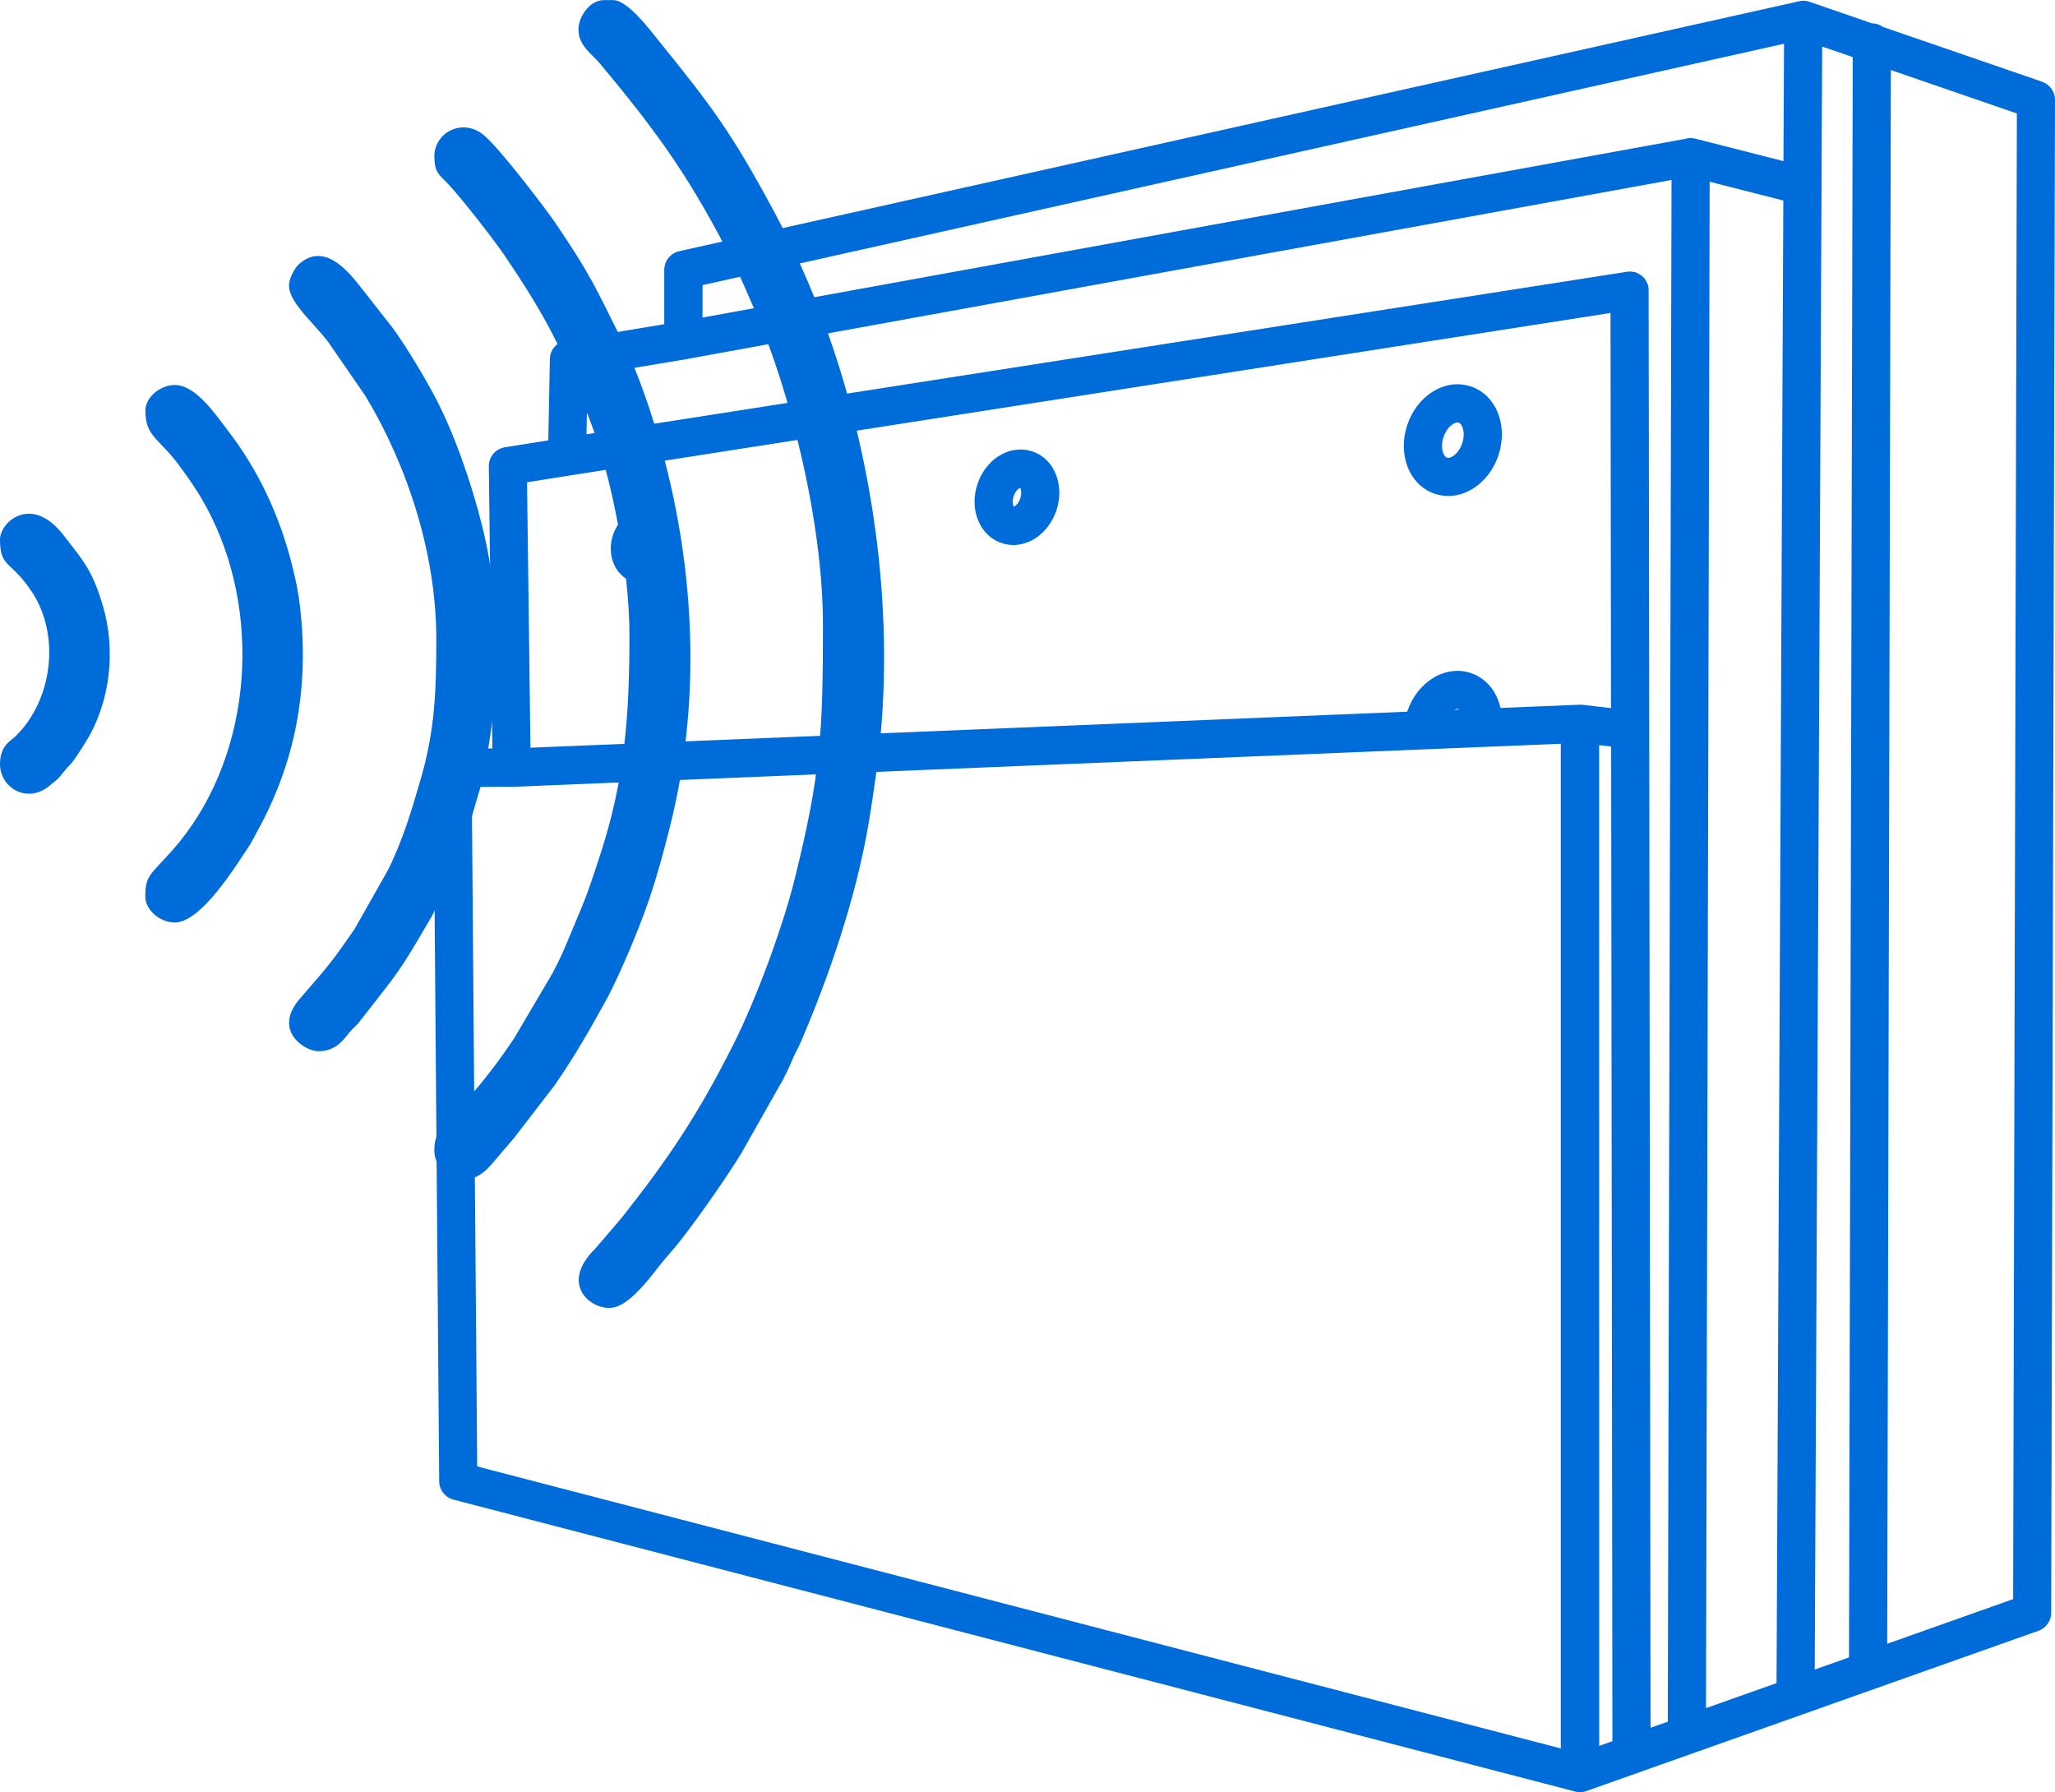
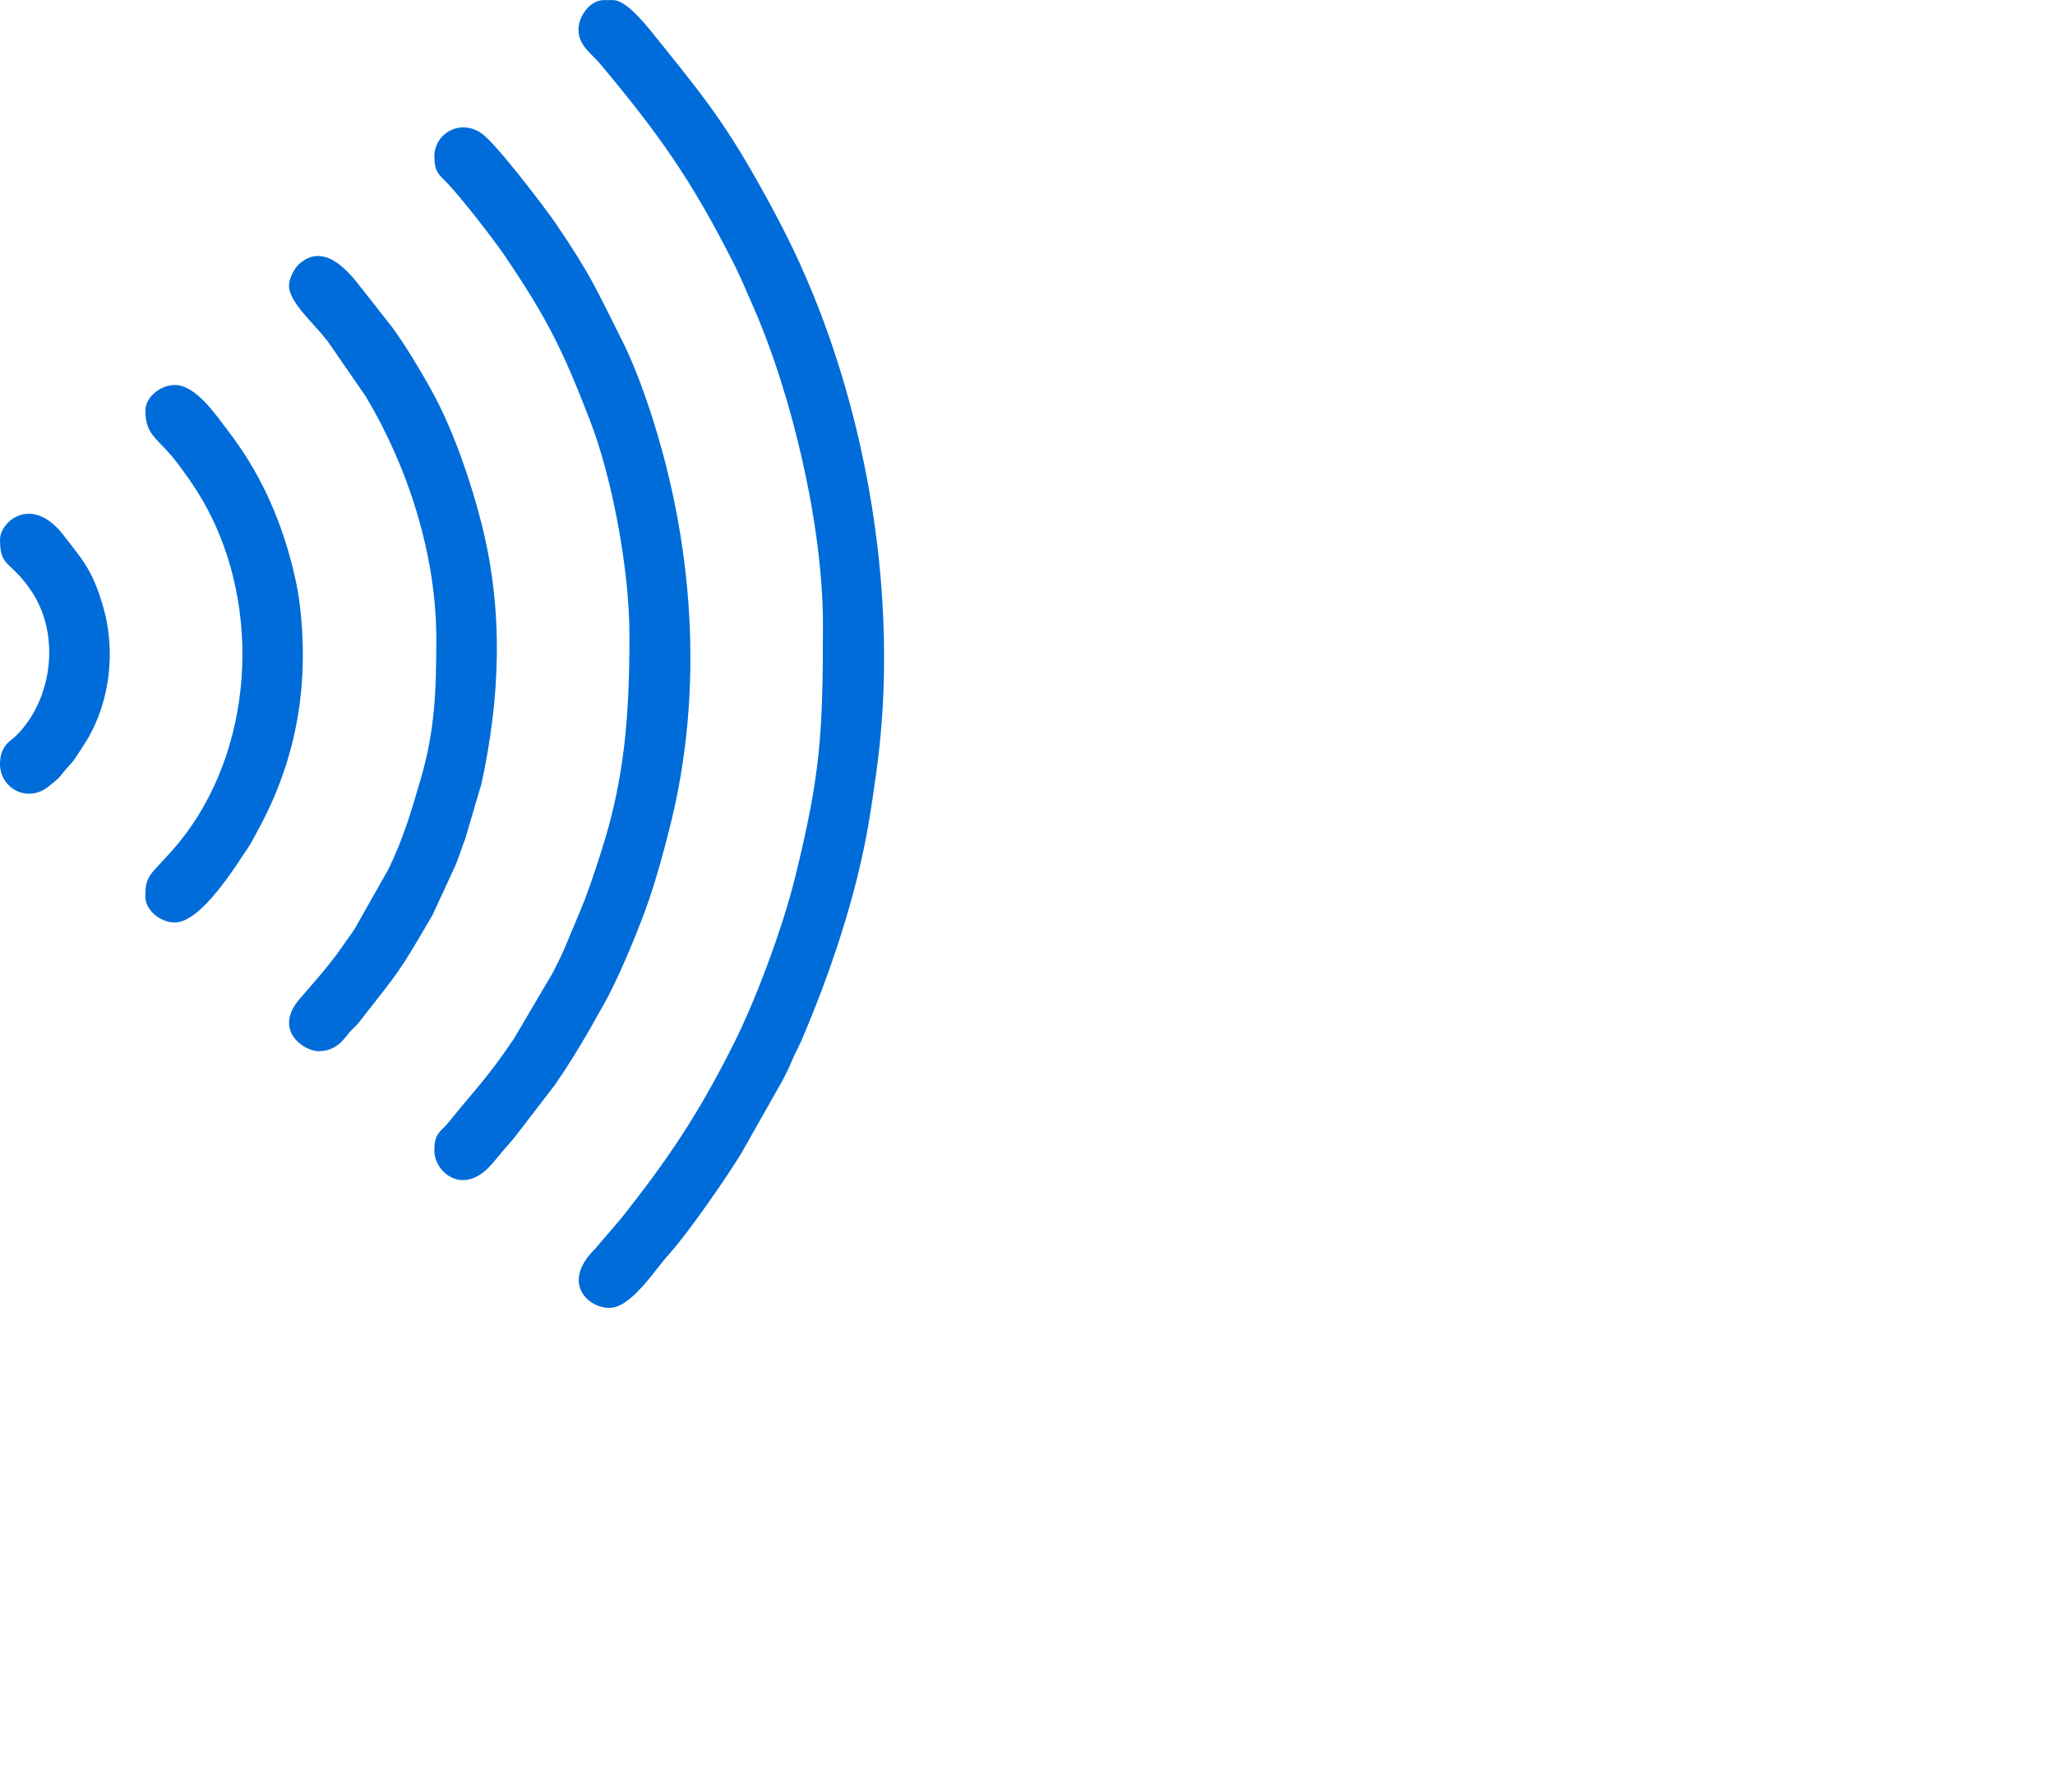
<svg xmlns="http://www.w3.org/2000/svg" xml:space="preserve" width="27.251mm" height="23.767mm" version="1.1" style="shape-rendering:geometricPrecision; text-rendering:geometricPrecision; image-rendering:optimizeQuality; fill-rule:evenodd; clip-rule:evenodd" viewBox="0 0 290.99 253.78">
  <defs>
    <style type="text/css">
   
    .fil0 {fill:#006CD9}
    .fil1 {fill:#006CD9;fill-rule:nonzero}
   
  </style>
  </defs>
  <g id="Слой_x0020_1">
    <g id="_2615829929248">
      <path class="fil0" d="M116.53 88.38c0,15.33 -0.3,21.11 -3.96,35.92 -1.71,6.91 -5.43,17.05 -8.73,23.6 -5.03,10 -9.24,16.22 -15.84,24.57l-3.73 4.35c-5.19,5.11 -0.48,8.84 2.57,8.32 2.2,-0.38 4.82,-3.7 6.22,-5.52 0.55,-0.71 1.25,-1.56 1.89,-2.28 2.61,-2.92 8.16,-10.93 10.09,-14.16l5.84 -10.32c0.5,-1.01 0.83,-1.61 1.25,-2.66 0.4,-0.99 0.89,-1.77 1.34,-2.83 3.96,-9.25 7.76,-20.28 9.54,-30.87 0.4,-2.35 0.73,-4.67 1.06,-7.02 2.81,-19.94 0.15,-41.42 -6.01,-59.91 -2.32,-6.96 -5.06,-13.31 -8.48,-19.67 -5.98,-11.11 -8.73,-14.77 -16.29,-24.12 -1.41,-1.74 -4.43,-5.77 -6.48,-5.77l-1.3 0c-1.97,0 -3.59,2.28 -3.6,4.17 -0,2.28 1.88,3.43 3,4.77 8.39,10.03 12.94,16.39 19.11,28.6 0.87,1.73 1.6,3.51 2.43,5.39 5.65,12.66 10.08,31.46 10.08,45.45zm-116.53 -11.99c0,4.1 1.55,2.89 4.54,7.45 4.05,6.18 2.87,15.27 -2.28,20.35 -0.71,0.7 -2.26,1.35 -2.26,4 0,3.36 3.87,5.68 6.99,3.08 1.04,-0.87 1.1,-0.77 1.99,-1.92 0.71,-0.92 1.08,-1.1 1.77,-2.14 0.57,-0.87 1,-1.51 1.53,-2.38 3.32,-5.49 4.15,-12.73 2.3,-19.02 -1.51,-5.12 -2.78,-6.4 -5.6,-10.05 -4.51,-5.82 -8.98,-1.87 -8.98,0.63zm20.59 -18.25c0,3.69 1.83,3.79 4.77,7.75 1.75,2.36 3.16,4.43 4.53,7.2 7.4,14.92 5.55,34.97 -5.59,47.43 -3.09,3.46 -3.72,3.43 -3.72,6.45 0,1.92 2.13,3.65 4.17,3.65 3.71,0 8.57,-7.9 10.43,-10.68 0.53,-0.79 0.72,-1.27 1.22,-2.17 5.5,-9.91 7.38,-20.47 6.1,-31.74 -0.24,-2.14 -0.63,-3.99 -1.12,-5.92 -1.76,-7.02 -4.72,-13.43 -9.07,-19.09 -1.73,-2.25 -4.55,-6.51 -7.56,-6.51 -2.04,0 -4.17,1.73 -4.17,3.65zm20.33 -17.73c0,2.36 3.22,5.05 5.44,7.85l5.43 7.87c5.94,9.91 9.99,22.36 9.99,34.33 0,7.25 -0.18,12.83 -2.17,19.72 -1.3,4.5 -2.6,8.88 -4.69,13.04l-4.71 8.32c-0.67,1.01 -1.16,1.63 -1.83,2.61 -1.81,2.63 -3.93,4.93 -5.97,7.32 -3.81,4.45 0.71,7.38 2.69,7.38 2.78,0 3.81,-2.1 4.62,-2.94 0.53,-0.54 0.78,-0.72 1.26,-1.34 5.6,-7.21 5.22,-6.34 10.27,-15.02l3.21 -6.95c0.57,-1.33 0.87,-2.44 1.41,-3.8l2.31 -7.85c2.65,-12.22 3.13,-24.28 0.06,-36.6 -1.45,-5.82 -3.94,-13.15 -6.81,-18.47 -1.54,-2.86 -4.05,-7.04 -5.87,-9.51l-4.47 -5.69c-1.99,-2.59 -5.31,-6.36 -8.76,-3.28 -0.62,0.55 -1.41,2.03 -1.41,3.02zm20.59 -18.25c0,2.39 0.79,2.64 2.02,3.97 2.03,2.18 6.52,7.96 7.93,10.06 5.96,8.81 8.16,13.18 12.09,23.36 3.13,8.11 5.58,21.09 5.58,30.39 0,11.42 -0.68,20.44 -4.07,30.86 -2.29,7.05 -2.2,6.45 -4.94,13.05 -0.63,1.51 -1.13,2.48 -1.85,3.89l-5.51 9.35c-3.82,5.67 -5.49,7.16 -9.14,11.71 -1.17,1.47 -2.12,1.52 -2.12,4.13 0,3.04 4.16,6.67 8.27,1.75 1.06,-1.27 1.93,-2.29 3,-3.52l5.78 -7.51c1.89,-2.73 3.47,-5.31 5.12,-8.18l2.34 -4.18c1.97,-3.78 4.51,-9.85 5.9,-13.92 1.17,-3.44 2.05,-6.72 2.96,-10.33 4.91,-19.5 3.33,-40.33 -2.9,-59.14 -1.01,-3.04 -2.37,-6.68 -3.79,-9.5 -3.82,-7.58 -4.35,-9.2 -9.52,-16.81 -1.4,-2.06 -8.43,-11.31 -10.48,-12.72 -3.03,-2.09 -6.68,0.03 -6.68,3.29z" />
-       <path class="fil1" d="M67.57 207.64l153.44 39.93 0 -142.26 -148.46 6.1c-0.07,0 -0.13,0 -0.2,0l-5.55 0.01 0.77 96.22zm171.11 -188c0.44,-0.12 0.91,-0.13 1.38,-0.01l12.48 3.18 0.08 -16.62 -153.14 34.18 0 4.59 139.2 -25.31zm19.25 6.42c0.01,0.16 0.01,0.31 -0,0.47l-0.96 209.87 4.85 -1.72 0.53 -226.6 -4.33 -1.49 -0.09 19.47zm-5.41 2.33l-10.43 -2.66 -0.52 216.13 9.99 -3.54 0.96 -209.93zm-45.84 72.08c-0.04,-0.03 -0.08,-0.05 -0.12,-0.06 -0.17,-0.06 -0.39,-0.02 -0.63,0.09l0.74 -0.03zm-7.43 0.31l0.01 -0.03 0.01 -0.01c0.66,-1.97 1.91,-3.58 3.39,-4.57 1.69,-1.13 3.69,-1.51 5.6,-0.88 1.61,0.54 2.86,1.7 3.61,3.23 0.26,0.53 0.46,1.11 0.6,1.72l10.98 -0.45c0.19,-0.02 0.38,-0.02 0.58,0l4.09 0.47 -0.07 -55.95 -147.28 23 -0.07 0.01 -6.07 0.97 0.48 37.58 124.14 -5.1zm-110.21 -28.06c1.14,-0.76 2.5,-1.04 3.83,-0.67l0.2 0.06c1.39,0.47 2.38,1.54 2.85,2.9 0.39,1.12 0.42,2.47 -0.01,3.77 -0.44,1.3 -1.26,2.36 -2.24,3.02 -1.15,0.76 -2.51,1.04 -3.83,0.67l-0.2 -0.06c-1.39,-0.47 -2.38,-1.54 -2.85,-2.9 -0.39,-1.12 -0.42,-2.47 0.01,-3.77 0.44,-1.3 1.26,-2.36 2.25,-3.02zm55.42 -3.67l-0.17 0.11c-0.31,0.21 -0.59,0.59 -0.75,1.08 -0.17,0.51 -0.17,0.98 -0.05,1.34l0.06 0.19 0.25 -0.17c0.28,-0.22 0.52,-0.57 0.67,-1.02 0.17,-0.51 0.17,-0.98 0.05,-1.34l-0.06 -0.19zm-3.18 -4.38c1.41,-0.95 3.08,-1.29 4.71,-0.81l0.18 0.05c1.67,0.56 2.87,1.87 3.45,3.54 0.5,1.43 0.53,3.15 -0.03,4.82 -0.53,1.58 -1.51,2.88 -2.67,3.73l-0.19 0.14c-1.41,0.95 -3.09,1.29 -4.71,0.81l-0.19 -0.06c-1.67,-0.56 -2.87,-1.87 -3.45,-3.54 -0.5,-1.43 -0.53,-3.15 0.03,-4.82 0.56,-1.67 1.62,-3.03 2.87,-3.87zm65.23 -4.84c-0.23,-0.05 -0.53,0.05 -0.84,0.26 -0.53,0.36 -1,0.99 -1.27,1.8 -0.27,0.81 -0.27,1.59 -0.06,2.2 0.13,0.37 0.33,0.64 0.56,0.72l0.04 0.01c0.23,0.05 0.53,-0.05 0.84,-0.26 0.53,-0.36 1,-0.99 1.27,-1.8 0.27,-0.81 0.27,-1.59 0.06,-2.2 -0.13,-0.37 -0.33,-0.64 -0.56,-0.72l-0.04 -0.01zm-3.85 -4.24c1.64,-1.1 3.57,-1.49 5.43,-0.93l0.18 0.05c1.91,0.64 3.28,2.15 3.95,4.07 0.59,1.68 0.62,3.72 -0.04,5.69 -0.66,1.97 -1.9,3.58 -3.39,4.57 -1.63,1.1 -3.57,1.49 -5.43,0.93l-0.18 -0.05c-1.91,-0.64 -3.28,-2.15 -3.95,-4.07 -0.59,-1.69 -0.62,-3.72 0.04,-5.69 0.66,-1.97 1.91,-3.58 3.39,-4.57zm62.49 -52.29c0.56,0.02 1.08,0.21 1.5,0.52l22.52 7.75c1.06,0.37 1.82,1.38 1.82,2.56l-0.54 214.05c0.08,1.18 -0.63,2.31 -1.8,2.73l-63.86 22.64c-0.33,0.14 -0.68,0.22 -1.06,0.22 -0.31,0 -0.61,-0.05 -0.89,-0.15l-158.63 -41.28c-1.16,-0.3 -2.01,-1.35 -2.02,-2.6l-0.81 -100.79 -0.01 -0.26c0,-1.5 1.22,-2.71 2.71,-2.71l5.64 0 -0.5 -39.87c-0.06,-1.35 0.91,-2.57 2.28,-2.78l6.14 -0.98 0.22 -11.36c-0.05,-1.34 0.9,-2.55 2.26,-2.77l13.94 -2.32 0 -7.7c0.01,-1.24 0.87,-2.36 2.13,-2.64l158.36 -35.34c0.53,-0.16 1.11,-0.17 1.68,0.03l8.94 3.08zm2.6 6.63l-0.52 222.82 17.83 -6.32 0.53 -210.37 -17.83 -6.14zm-31.59 233.84l0.53 -218.29 -139.2 25.31c-0.15,0.04 -0.3,0.07 -0.46,0.09l-13.82 2.3 -0.16 8.31 147.25 -23 0.04 -0.01 0 -0 0.07 -0.01 0 -0 0.07 -0.01 0 0 0.14 -0.01 0.07 -0 0 0 0.07 -0 0 0 0.07 0 0 0 0.06 0 0.01 0 0.06 0 0.01 0 0.06 0.01 0.01 0 0.06 0.01 0.01 0 0.06 0.01 0.01 0 0.05 0.01 0.01 0 0.05 0.01 0.06 0.01 0.02 0 0.05 0.01 0.02 0 0.05 0.01 0.02 0 0.04 0.01 0.02 0.01 0.04 0.01 0.06 0.02 0.02 0.01 0.04 0.02 0.02 0.01 0.04 0.02 0.06 0.03 0.02 0.01 0.04 0.02 0.02 0.01 0.04 0.02c0.12,0.06 0.23,0.12 0.33,0.2l0.02 0.01 0.03 0.02 0.02 0.01 0.03 0.02 0.02 0.01 0.03 0.02 0.02 0.02 0.03 0.03 0.1 0.09 0.02 0.02 0.03 0.03 0.02 0.02 0.03 0.03 0.02 0.02 0.03 0.03 0.02 0.02 0.03 0.03 0.02 0.02 0.03 0.03 0.01 0.02 0.03 0.03 0.01 0.02 0.03 0.03 0.01 0.02 0.03 0.03 0.01 0.02 0.02 0.03 0.01 0.02 0.02 0.04 0.01 0.02 0.02 0.04 0.01 0.02 0.02 0.04 0.01 0.02 0.02 0.04 0.01 0.02 0.02 0.04 0.01 0.02 0.02 0.04 0.01 0.02 0.02 0.04 0.01 0.02 0.02 0.04 0.01 0.01 0.02 0.05 0.01 0.01 0.02 0.05 0.01 0.01 0.02 0.05 0 0.01 0.02 0.05 0 0.01 0.02 0.05 0 0.01 0.01 0.06 0 0.01 0.01 0.06 0 0.01 0.01 0.06 0.01 0.07 0 0 0.01 0.07 0 0 0.01 0.07 0 0 0.01 0.07 0 0 0.01 0.14 0 0.07 0 0 0 0.07 0 0 0.27 203.48 2.44 -0.86zm-7.84 2.78l-0.18 -140.84 -1.7 -0.2 0.01 141.7 1.88 -0.67z" />
    </g>
  </g>
</svg>